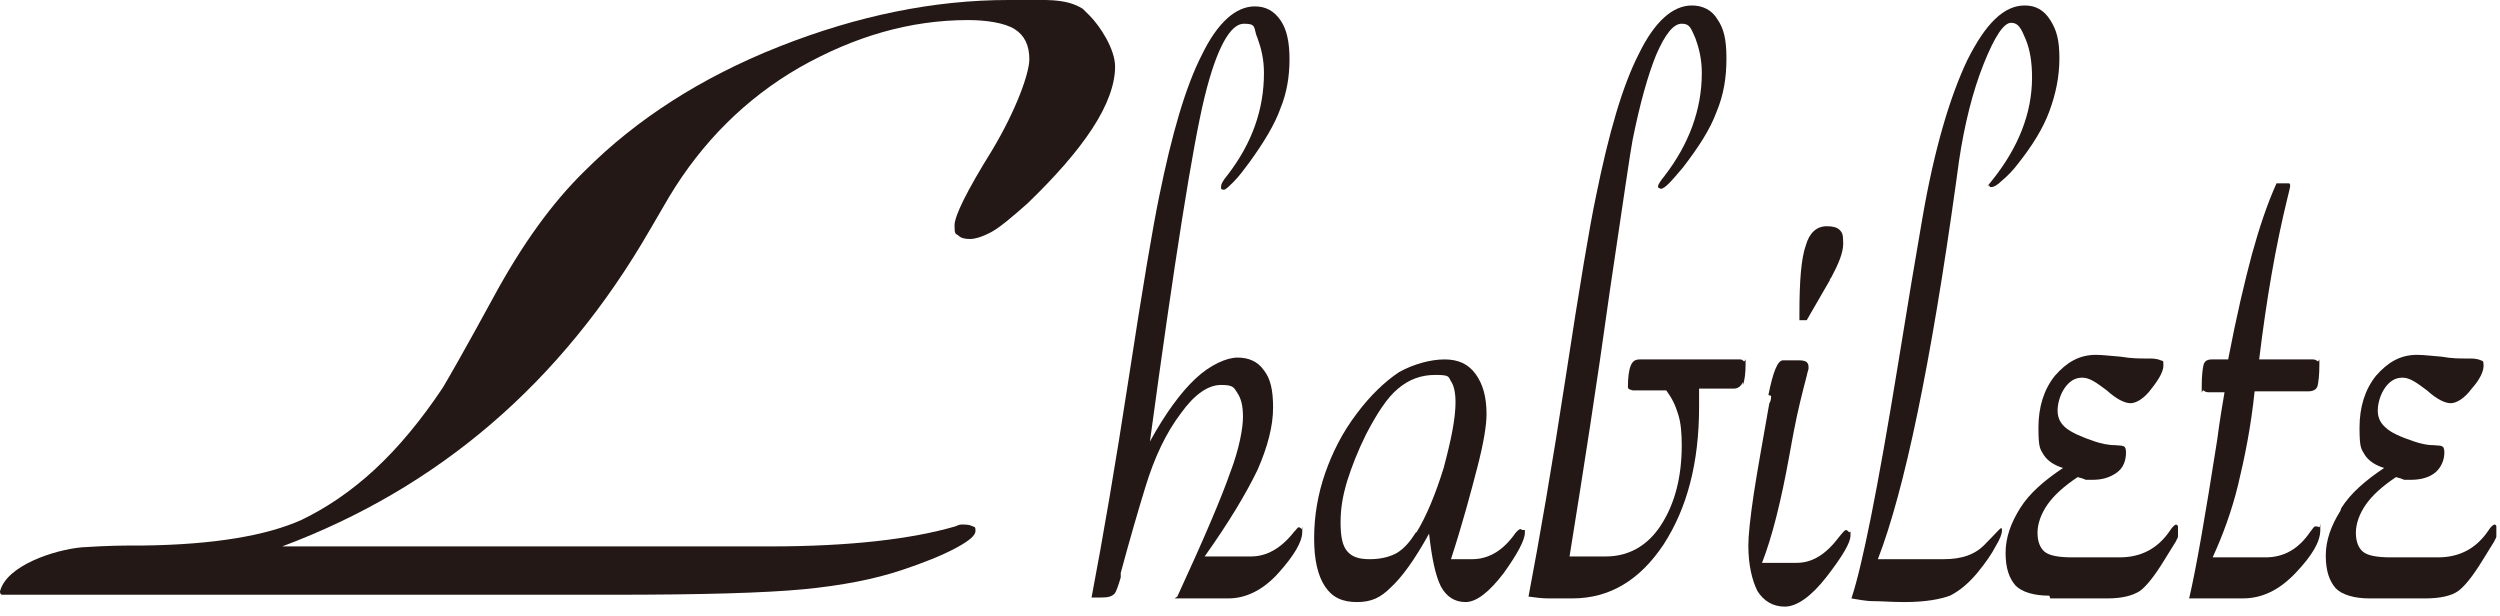
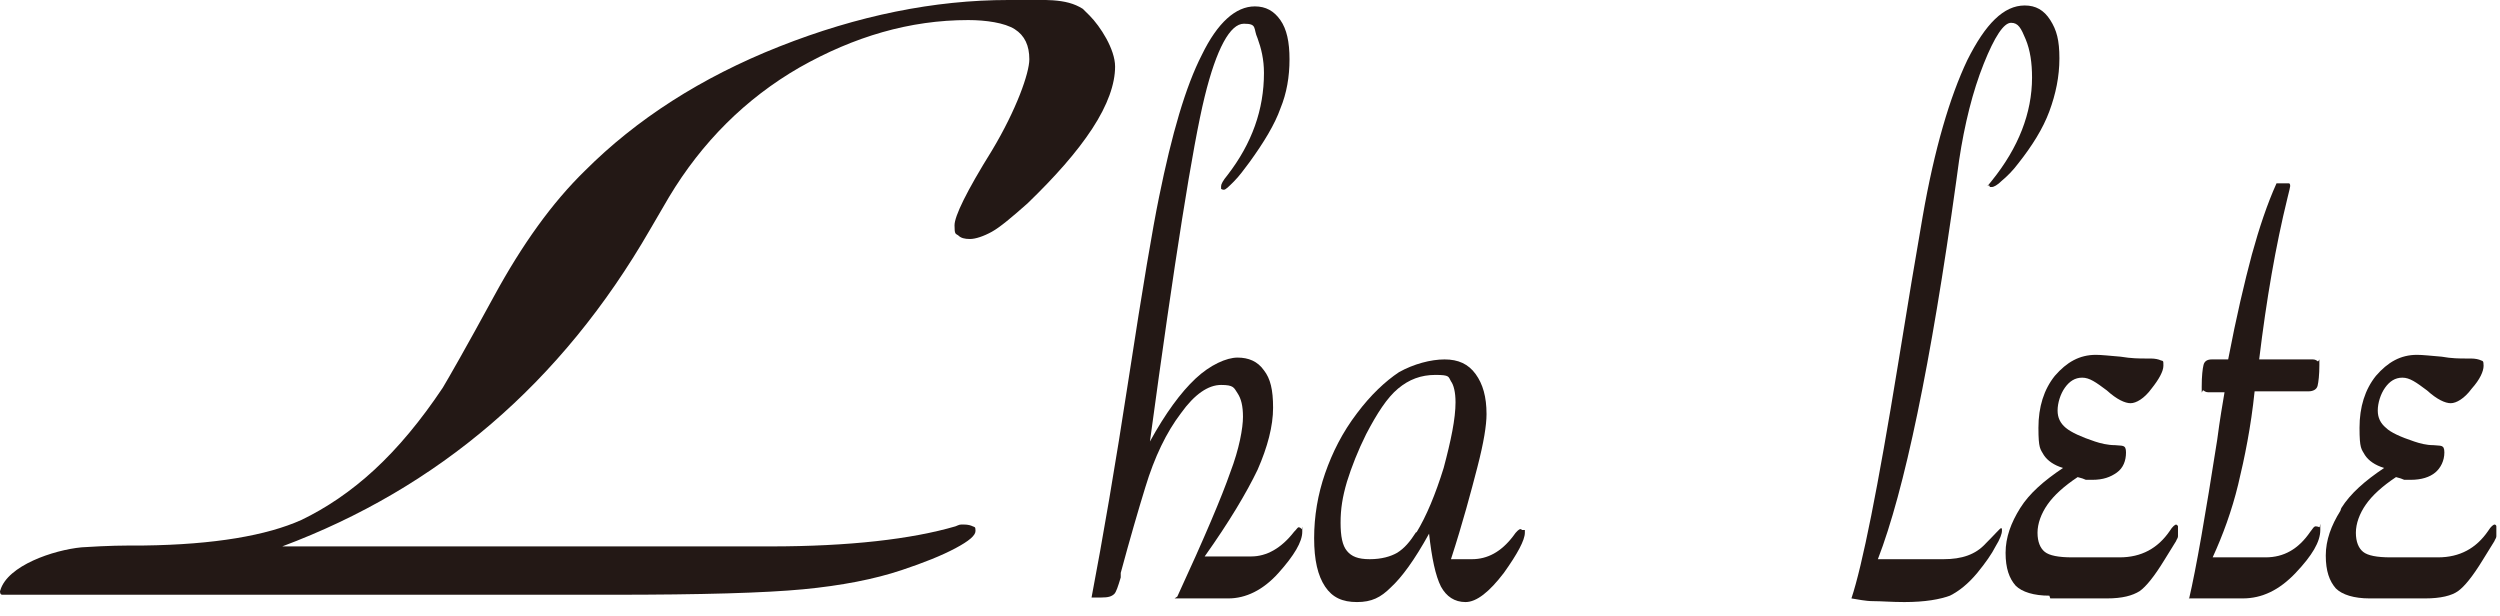
<svg xmlns="http://www.w3.org/2000/svg" width="142" height="35" viewBox="0 0 142 35" fill="none">
  <path d="M66.715 33.99H69.772C70.757 33.99 71.741 33.523 72.622 32.539C73.503 31.555 73.969 30.777 73.969 30.207C73.969 29.637 73.969 30.104 73.917 30.052C73.917 30 73.814 29.948 73.762 29.948C73.71 29.948 73.658 30.052 73.503 30.207C72.777 31.14 71.948 31.606 71.067 31.606H68.425C69.824 29.637 70.808 27.979 71.43 26.684C72 25.389 72.311 24.197 72.311 23.161C72.311 22.124 72.156 21.503 71.793 21.036C71.43 20.518 70.912 20.311 70.29 20.311C69.668 20.311 68.736 20.725 67.907 21.503C67.078 22.28 66.197 23.471 65.316 25.078C66.715 14.767 67.751 8.238 68.425 5.492C69.099 2.746 69.876 1.347 70.653 1.347C71.43 1.347 71.171 1.606 71.43 2.176C71.637 2.746 71.793 3.368 71.793 4.145C71.793 6.218 71.119 8.135 69.72 9.948C69.461 10.259 69.358 10.466 69.358 10.57C69.358 10.674 69.358 10.674 69.358 10.725C69.358 10.725 69.409 10.777 69.513 10.777C69.617 10.777 69.772 10.622 70.083 10.311C70.394 10 70.653 9.637 70.964 9.223C71.793 8.083 72.415 7.047 72.725 6.166C73.088 5.285 73.244 4.352 73.244 3.368C73.244 2.383 73.088 1.658 72.725 1.14C72.363 0.622 71.896 0.363 71.275 0.363C70.186 0.363 69.15 1.295 68.269 3.109C67.337 4.922 66.56 7.617 65.834 11.192C65.472 12.953 64.902 16.321 64.124 21.399C63.347 26.477 62.622 30.674 62 33.938H62.57C62.933 33.938 63.14 33.886 63.295 33.731C63.399 33.627 63.503 33.316 63.658 32.798V32.539C64.176 30.622 64.642 29.016 65.057 27.668C65.575 25.959 66.249 24.56 67.078 23.471C67.855 22.384 68.632 21.865 69.358 21.865C70.083 21.865 70.083 22.021 70.29 22.332C70.497 22.642 70.601 23.057 70.601 23.679C70.601 24.301 70.394 25.492 69.876 26.839C69.409 28.187 68.425 30.518 66.871 33.886L66.715 33.99Z" fill="#231815" />
  <path d="M86.456 30.104C86.456 30.104 86.404 30.052 86.353 30.052C86.301 30.052 86.145 30.155 85.938 30.466C85.264 31.347 84.487 31.762 83.606 31.762H82.415C83.088 29.689 83.555 27.927 83.917 26.529C84.28 25.13 84.435 24.145 84.435 23.523C84.435 22.539 84.228 21.814 83.814 21.244C83.399 20.674 82.829 20.415 82.052 20.415C81.275 20.415 80.29 20.674 79.461 21.14C78.684 21.658 77.855 22.435 77.078 23.472C76.249 24.56 75.679 25.7 75.264 26.891C74.85 28.083 74.643 29.326 74.643 30.57C74.643 31.814 74.85 32.694 75.264 33.316C75.679 33.938 76.249 34.197 77.078 34.197C77.907 34.197 78.425 33.938 78.995 33.368C79.617 32.798 80.342 31.814 81.171 30.311C81.326 31.71 81.534 32.694 81.845 33.316C82.156 33.886 82.622 34.197 83.244 34.197C83.865 34.197 84.591 33.627 85.42 32.539C86.197 31.451 86.612 30.674 86.612 30.259C86.612 29.845 86.612 30.155 86.612 30.104H86.456ZM80.446 30.207C80.083 30.777 79.772 31.14 79.358 31.399C78.995 31.606 78.477 31.762 77.803 31.762C77.13 31.762 76.767 31.606 76.508 31.295C76.249 30.985 76.145 30.466 76.145 29.689C76.145 28.912 76.249 28.238 76.508 27.358C76.767 26.529 77.13 25.596 77.596 24.663C78.218 23.472 78.788 22.591 79.409 22.073C80.031 21.554 80.705 21.295 81.534 21.295C82.363 21.295 82.259 21.399 82.415 21.658C82.57 21.865 82.674 22.28 82.674 22.85C82.674 23.782 82.415 25.026 82 26.58C81.534 28.083 81.016 29.326 80.446 30.259V30.207Z" fill="#231815" />
-   <path d="M98.995 21.865C99.099 21.606 99.15 21.192 99.15 20.674C99.15 20.155 99.15 20.57 99.047 20.518C98.995 20.466 98.943 20.415 98.84 20.415H93.14C92.881 20.415 92.726 20.518 92.622 20.777C92.518 21.036 92.466 21.451 92.466 21.969C92.466 22.021 92.466 22.073 92.57 22.124C92.622 22.124 92.674 22.176 92.777 22.176H94.643C94.954 22.591 95.161 23.005 95.316 23.523C95.472 23.99 95.523 24.611 95.523 25.285C95.523 27.15 95.109 28.653 94.332 29.845C93.555 31.036 92.466 31.606 91.223 31.606H89.15C89.928 26.788 90.705 21.814 91.43 16.58C92.207 11.347 92.622 8.497 92.726 7.979C93.14 5.907 93.606 4.249 94.073 3.109C94.591 1.917 95.057 1.347 95.523 1.347C95.99 1.347 96.042 1.606 96.301 2.176C96.508 2.746 96.663 3.368 96.663 4.145C96.663 6.218 95.938 8.187 94.539 10C94.28 10.311 94.176 10.518 94.176 10.57C94.176 10.622 94.176 10.674 94.228 10.674L94.332 10.725C94.435 10.725 94.591 10.622 94.798 10.415C95.005 10.207 95.264 9.896 95.575 9.534C96.456 8.394 97.13 7.358 97.493 6.373C97.907 5.389 98.062 4.404 98.062 3.316C98.062 2.228 97.907 1.606 97.544 1.088C97.233 0.57 96.715 0.311 96.094 0.311C95.005 0.311 93.969 1.244 93.088 3.057C92.156 4.871 91.378 7.565 90.653 11.14C90.29 12.85 89.72 16.27 88.943 21.347C88.166 26.425 87.441 30.622 86.819 33.886C87.181 33.938 87.596 33.99 87.959 33.99C88.373 33.99 88.84 33.99 89.306 33.99C91.43 33.99 93.14 32.953 94.487 30.933C95.834 28.86 96.508 26.27 96.508 23.109C96.508 19.948 96.508 22.643 96.508 22.487C96.508 22.332 96.508 22.228 96.508 22.073H98.477C98.736 22.073 98.891 21.917 98.995 21.71V21.865Z" fill="#231815" />
-   <path d="M100.601 22.487C100.601 22.694 100.549 22.85 100.498 22.902C100.135 24.974 99.824 26.684 99.617 28.031C99.409 29.43 99.306 30.415 99.306 30.985C99.306 32.073 99.513 32.953 99.824 33.575C100.187 34.145 100.705 34.456 101.378 34.456C102.052 34.456 102.881 33.886 103.762 32.746C104.643 31.606 105.109 30.829 105.109 30.415C105.109 30 105.109 30.311 105.005 30.207C104.954 30.156 104.902 30.104 104.85 30.104C104.798 30.104 104.695 30.207 104.487 30.466C103.71 31.503 102.933 31.969 102.052 31.969H100.083C100.653 30.518 101.171 28.446 101.638 25.855C101.741 25.233 101.845 24.767 101.897 24.456C102.104 23.368 102.363 22.332 102.622 21.347C102.674 21.088 102.726 20.985 102.726 20.933C102.726 20.777 102.726 20.674 102.622 20.57C102.57 20.518 102.415 20.466 102.207 20.466H101.275C100.964 20.466 100.705 21.14 100.446 22.435L100.601 22.487Z" fill="#231815" />
-   <path d="M103.917 15.907C103.917 15.907 103.969 15.803 104.021 15.751C104.435 14.974 104.694 14.352 104.694 13.834C104.694 13.316 104.643 13.212 104.487 13.057C104.332 12.902 104.073 12.85 103.762 12.85C103.192 12.85 102.777 13.212 102.57 13.938C102.311 14.663 102.207 15.959 102.207 17.772V18.186H102.622L103.969 15.855L103.917 15.907Z" fill="#231815" />
  <path d="M112.985 10.518C112.985 10.518 112.985 10.57 113.036 10.622H113.14C113.244 10.622 113.451 10.518 113.71 10.259C114.021 10 114.332 9.689 114.643 9.275C115.42 8.29 116.042 7.306 116.404 6.321C116.767 5.337 116.974 4.352 116.974 3.316C116.974 2.28 116.819 1.71 116.456 1.14C116.093 0.57 115.627 0.311 115.005 0.311C113.814 0.311 112.777 1.347 111.741 3.42C110.757 5.492 109.876 8.446 109.202 12.332C108.839 14.404 108.373 17.202 107.803 20.726C106.663 27.72 105.782 32.124 105.161 33.99C105.523 34.042 105.938 34.145 106.404 34.145C106.87 34.145 107.44 34.197 108.166 34.197C109.358 34.197 110.187 34.042 110.757 33.834C111.275 33.575 111.793 33.161 112.311 32.539C112.777 31.969 113.14 31.451 113.347 31.036C113.606 30.622 113.71 30.311 113.71 30.156C113.71 30 113.71 30.052 113.71 30.052C113.71 30.052 113.71 30 113.658 30C113.606 30 113.347 30.311 112.777 30.881C112.207 31.503 111.43 31.762 110.394 31.762H106.663C108.166 27.876 109.668 20.726 111.119 10.259L111.275 9.119C111.586 7.047 112.052 5.181 112.674 3.627C113.295 2.073 113.814 1.295 114.228 1.295C114.643 1.295 114.798 1.606 115.057 2.228C115.316 2.85 115.42 3.575 115.42 4.404C115.42 6.425 114.643 8.394 113.14 10.259C112.985 10.466 112.881 10.57 112.881 10.57L112.985 10.518Z" fill="#231815" />
  <path d="M116.456 33.99H119.669C120.549 33.99 121.119 33.834 121.534 33.575C121.897 33.316 122.363 32.746 122.933 31.814L123.606 30.726C123.606 30.674 123.71 30.57 123.71 30.466C123.71 30.363 123.71 30.259 123.71 30.104C123.71 29.948 123.71 29.948 123.71 29.896C123.71 29.845 123.606 29.793 123.606 29.793C123.555 29.793 123.399 29.896 123.244 30.155C122.57 31.14 121.637 31.658 120.394 31.658H117.7C116.922 31.658 116.404 31.555 116.145 31.347C115.886 31.14 115.731 30.777 115.731 30.259C115.731 29.741 115.938 29.171 116.301 28.653C116.663 28.135 117.233 27.617 118.011 27.099C118.218 27.15 118.373 27.202 118.477 27.254C118.632 27.254 118.736 27.254 118.84 27.254C119.461 27.254 119.876 27.099 120.238 26.84C120.601 26.58 120.757 26.166 120.757 25.7C120.757 25.233 120.549 25.337 120.135 25.285C119.72 25.285 119.306 25.181 118.995 25.078C118.218 24.819 117.648 24.56 117.337 24.301C117.026 24.041 116.871 23.731 116.871 23.316C116.871 22.902 117.026 22.384 117.285 22.021C117.544 21.658 117.855 21.451 118.27 21.451C118.684 21.451 119.047 21.71 119.669 22.176C120.238 22.694 120.705 22.902 121.016 22.902C121.327 22.902 121.793 22.643 122.207 22.073C122.622 21.555 122.881 21.088 122.881 20.777C122.881 20.466 122.881 20.518 122.726 20.466C122.622 20.415 122.415 20.363 122.156 20.363H121.845C121.534 20.363 121.068 20.363 120.446 20.259C119.824 20.207 119.358 20.155 119.047 20.155C118.114 20.155 117.389 20.57 116.715 21.347C116.093 22.124 115.783 23.109 115.783 24.301C115.783 25.492 115.886 25.492 116.093 25.855C116.301 26.166 116.663 26.425 117.181 26.58C116.093 27.306 115.264 28.031 114.746 28.86C114.228 29.689 113.917 30.518 113.917 31.399C113.917 32.28 114.124 32.85 114.487 33.264C114.85 33.627 115.523 33.834 116.404 33.834L116.456 33.99Z" fill="#231815" />
  <path d="M124.332 33.99H127.389C128.477 33.99 129.461 33.523 130.394 32.539C131.327 31.555 131.793 30.777 131.793 30.104C131.793 29.43 131.793 29.948 131.741 29.948C131.741 29.948 131.638 29.896 131.534 29.896C131.43 29.896 131.378 30 131.223 30.207C130.549 31.192 129.72 31.658 128.684 31.658H125.679C126.249 30.415 126.767 29.016 127.13 27.513C127.492 26.01 127.855 24.249 128.062 22.228H131.119C131.378 22.228 131.586 22.124 131.638 21.917C131.689 21.71 131.741 21.295 131.741 20.726C131.741 20.155 131.741 20.57 131.638 20.518C131.586 20.466 131.482 20.415 131.378 20.415H128.321C128.736 16.995 129.254 13.99 129.928 11.244C130.031 10.829 130.083 10.622 130.083 10.57C130.083 10.518 130.083 10.466 130.031 10.415C130.031 10.415 129.928 10.415 129.876 10.415H129.306C128.788 11.555 128.321 12.953 127.907 14.456C127.492 16.01 127.026 17.979 126.56 20.415H125.627C125.368 20.415 125.213 20.518 125.161 20.726C125.109 20.933 125.057 21.347 125.057 21.969C125.057 22.591 125.057 22.124 125.161 22.176C125.213 22.228 125.316 22.28 125.42 22.28H126.353C126.249 22.902 126.093 23.782 125.938 24.974C125.264 29.275 124.746 32.28 124.332 34.042V33.99Z" fill="#231815" />
  <path d="M132.933 29.016C132.415 29.845 132.104 30.674 132.104 31.555C132.104 32.435 132.311 33.005 132.674 33.42C133.036 33.782 133.71 33.99 134.591 33.99H137.751C138.632 33.99 139.254 33.834 139.617 33.575C139.979 33.316 140.446 32.746 141.016 31.814L141.689 30.726C141.689 30.674 141.793 30.57 141.793 30.466C141.793 30.363 141.793 30.259 141.793 30.104C141.793 29.948 141.793 29.948 141.793 29.896C141.793 29.845 141.741 29.793 141.689 29.793C141.637 29.793 141.482 29.896 141.327 30.155C140.653 31.14 139.72 31.658 138.477 31.658H135.783C135.005 31.658 134.487 31.555 134.228 31.347C133.969 31.14 133.814 30.777 133.814 30.259C133.814 29.741 134.021 29.171 134.384 28.653C134.746 28.135 135.316 27.617 136.093 27.099C136.301 27.15 136.456 27.202 136.56 27.254C136.715 27.254 136.819 27.254 136.922 27.254C137.544 27.254 138.011 27.099 138.321 26.84C138.632 26.58 138.84 26.166 138.84 25.7C138.84 25.233 138.632 25.337 138.218 25.285C137.803 25.285 137.441 25.181 137.13 25.078C136.352 24.819 135.783 24.56 135.523 24.301C135.213 24.041 135.057 23.731 135.057 23.316C135.057 22.902 135.213 22.384 135.472 22.021C135.731 21.658 136.042 21.451 136.456 21.451C136.871 21.451 137.233 21.71 137.855 22.176C138.425 22.694 138.891 22.902 139.202 22.902C139.513 22.902 139.979 22.643 140.394 22.073C140.86 21.555 141.068 21.088 141.068 20.777C141.068 20.466 141.016 20.518 140.912 20.466C140.808 20.415 140.601 20.363 140.342 20.363H140.031C139.72 20.363 139.254 20.363 138.684 20.259C138.062 20.207 137.596 20.155 137.285 20.155C136.352 20.155 135.627 20.57 134.954 21.347C134.332 22.124 134.021 23.109 134.021 24.301C134.021 25.492 134.124 25.492 134.332 25.855C134.539 26.166 134.902 26.425 135.42 26.58C134.332 27.306 133.503 28.031 132.985 28.86L132.933 29.016Z" fill="#231815" />
  <path d="M61.5 0.5C60.516 -0.122 59.347 1.07195e-06 57.274 1.07195e-06C53.078 1.07195e-06 48.725 0.881 44.269 2.642C39.813 4.404 36.134 6.788 33.233 9.689C31.368 11.503 29.658 13.886 28.052 16.839C26.445 19.793 25.461 21.503 25.15 22.021C23.906 23.886 22.611 25.441 21.264 26.684C19.917 27.927 18.518 28.86 17.119 29.534C15.15 30.415 12.197 30.933 8.155 30.985C6.86 30.985 6.29 30.985 4.632 31.088C3.026 31.244 0.435 32.124 0.02 33.523C-0.031 33.627 0.02 33.782 0.124 33.782H34.787C39.865 33.782 43.44 33.679 45.616 33.472C47.792 33.264 49.658 32.902 51.212 32.383C52.456 31.969 53.492 31.555 54.269 31.14C55.046 30.726 55.409 30.415 55.409 30.155C55.409 29.896 55.357 29.948 55.254 29.896C55.15 29.845 54.995 29.793 54.736 29.793C54.476 29.793 54.528 29.793 54.269 29.896C51.782 30.622 48.259 31.036 43.751 31.036H16.031C24.891 27.72 31.886 21.762 36.912 13.057C37.43 12.176 37.792 11.554 38 11.192C39.865 8.083 42.352 5.596 45.409 3.834C48.518 2.073 51.678 1.14 54.995 1.14C56 1.14 57.067 1.295 57.637 1.658C58.207 2.021 58.466 2.591 58.466 3.368C58.466 4.145 57.741 6.218 56.342 8.549C54.891 10.881 54.217 12.28 54.217 12.798C54.217 13.316 54.269 13.264 54.425 13.368C54.58 13.523 54.787 13.575 55.098 13.575C55.409 13.575 55.875 13.42 56.342 13.161C56.808 12.902 57.482 12.332 58.362 11.554C59.917 10.052 61.16 8.653 62.041 7.306C62.922 5.959 63.337 4.767 63.337 3.782C63.337 2.798 62.5 1.5 61.886 0.881L61.5 0.5Z" fill="#231815" />
</svg>